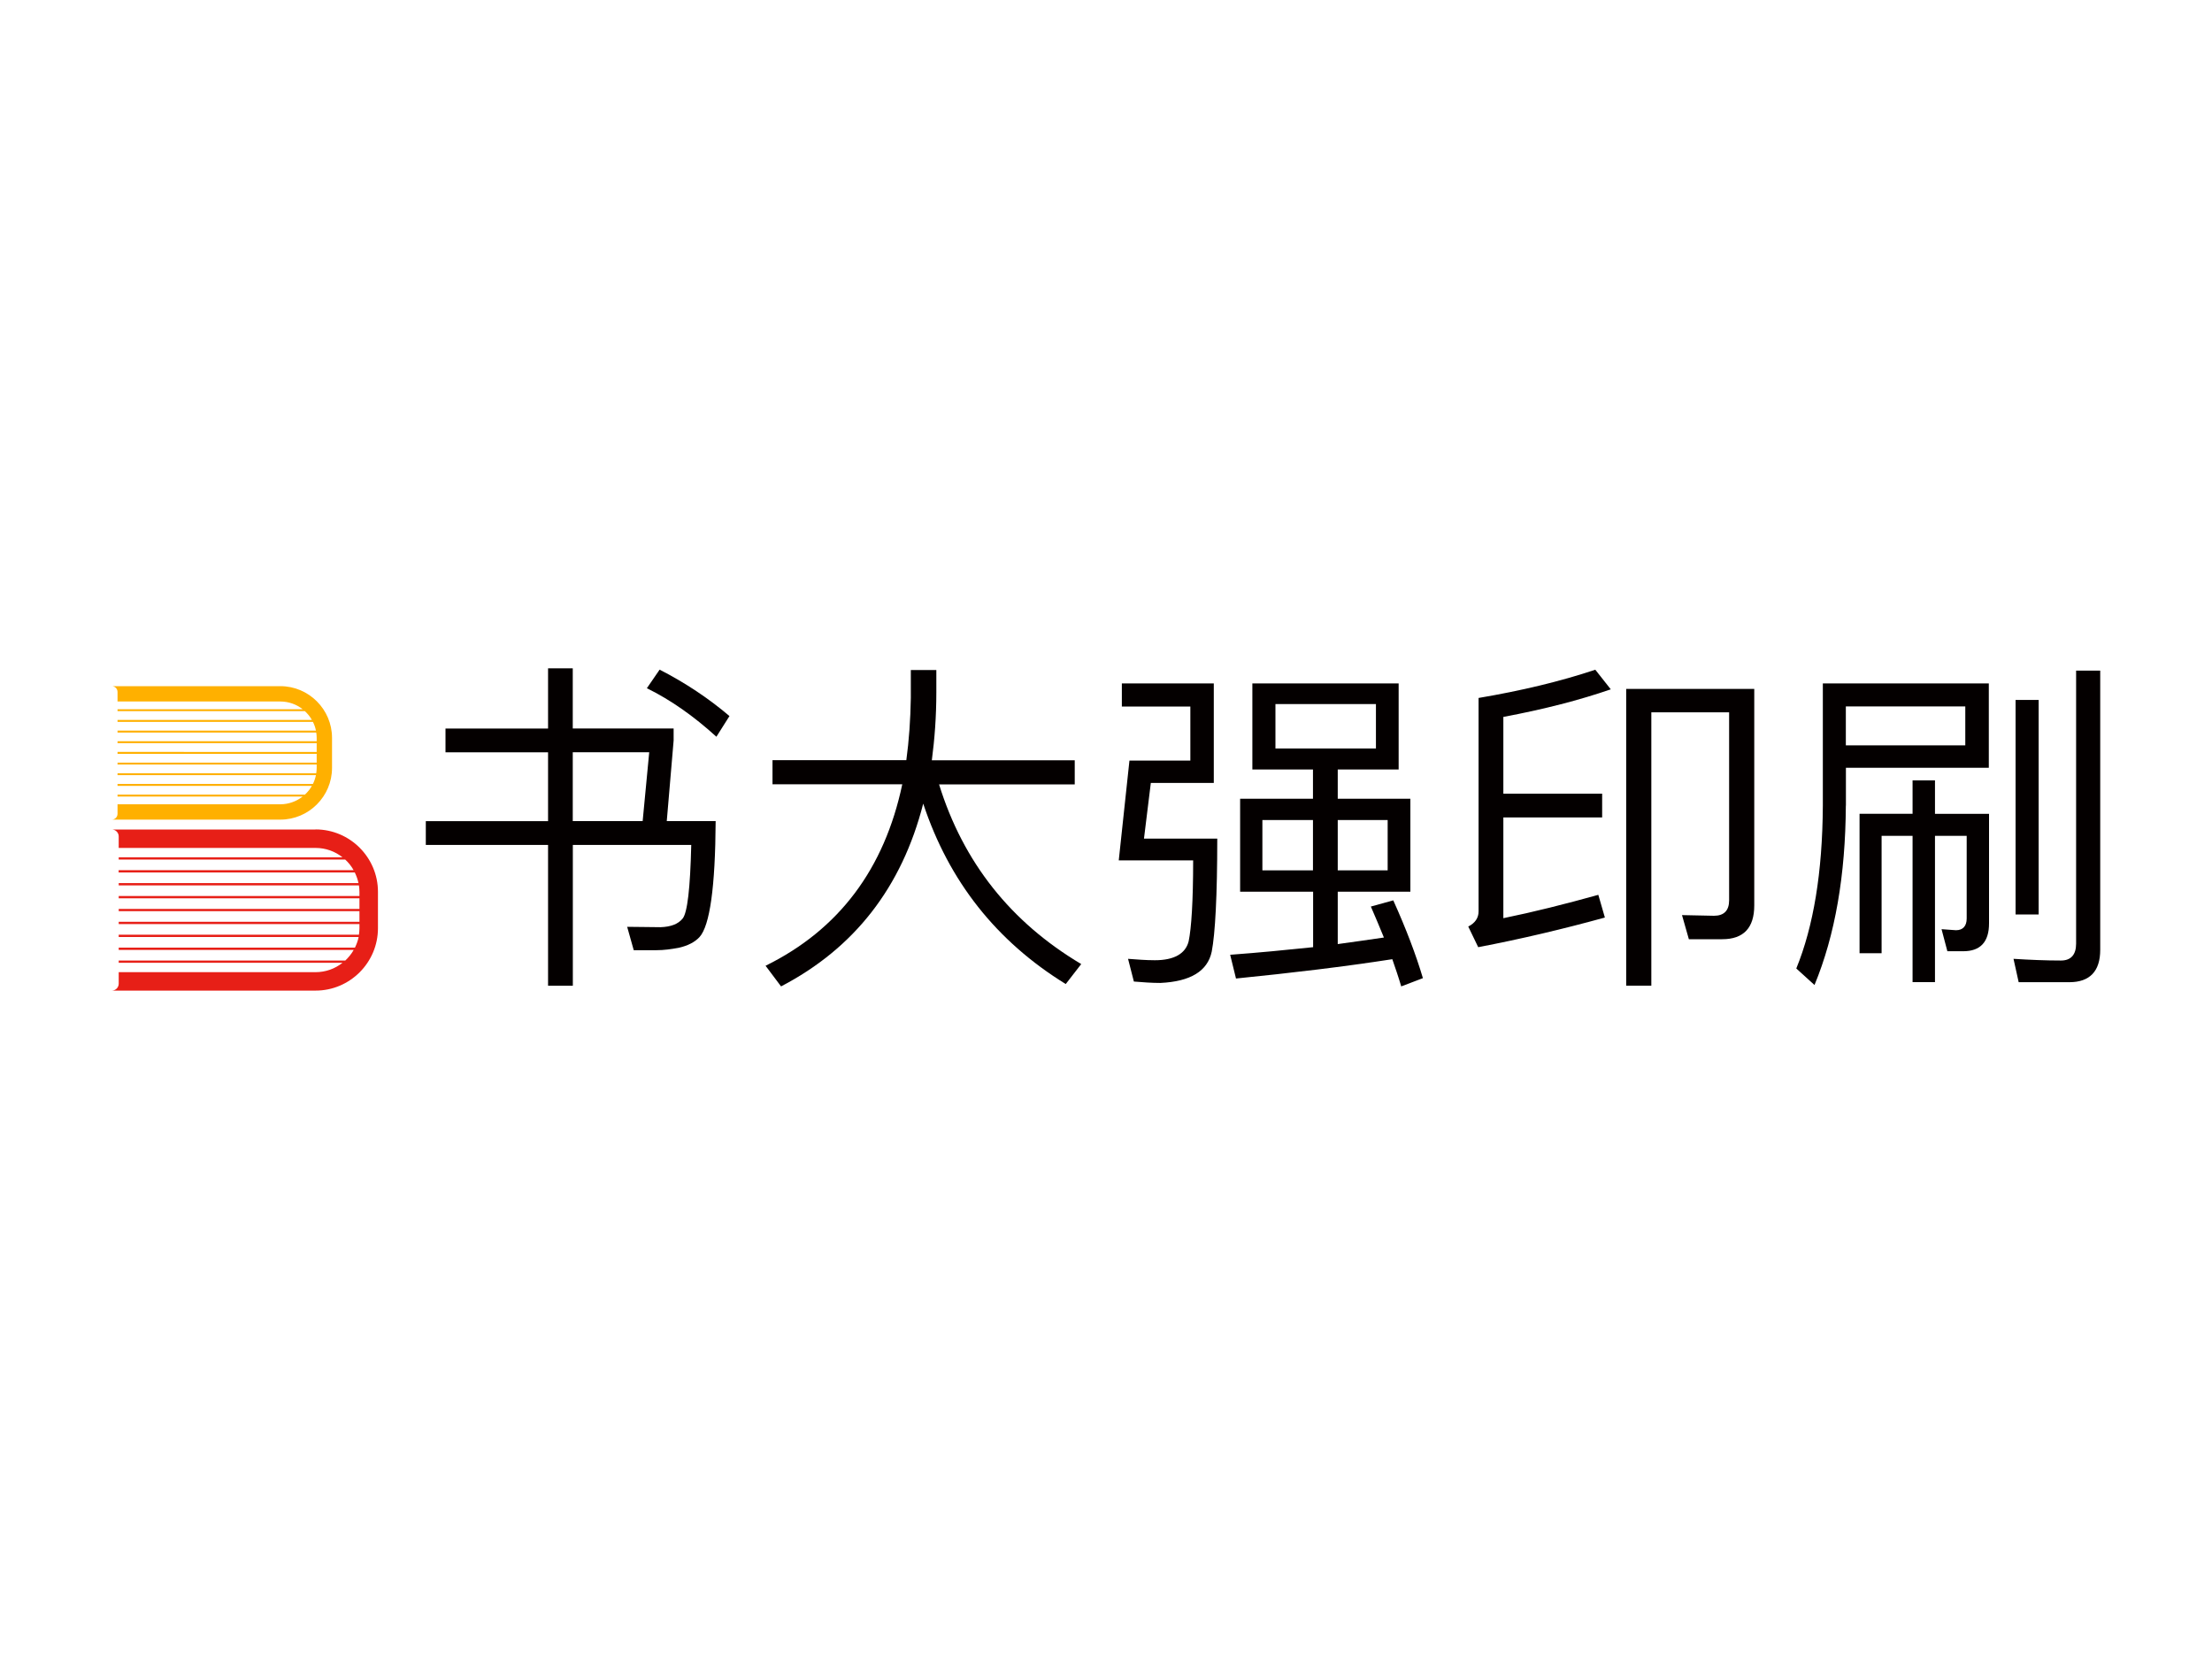
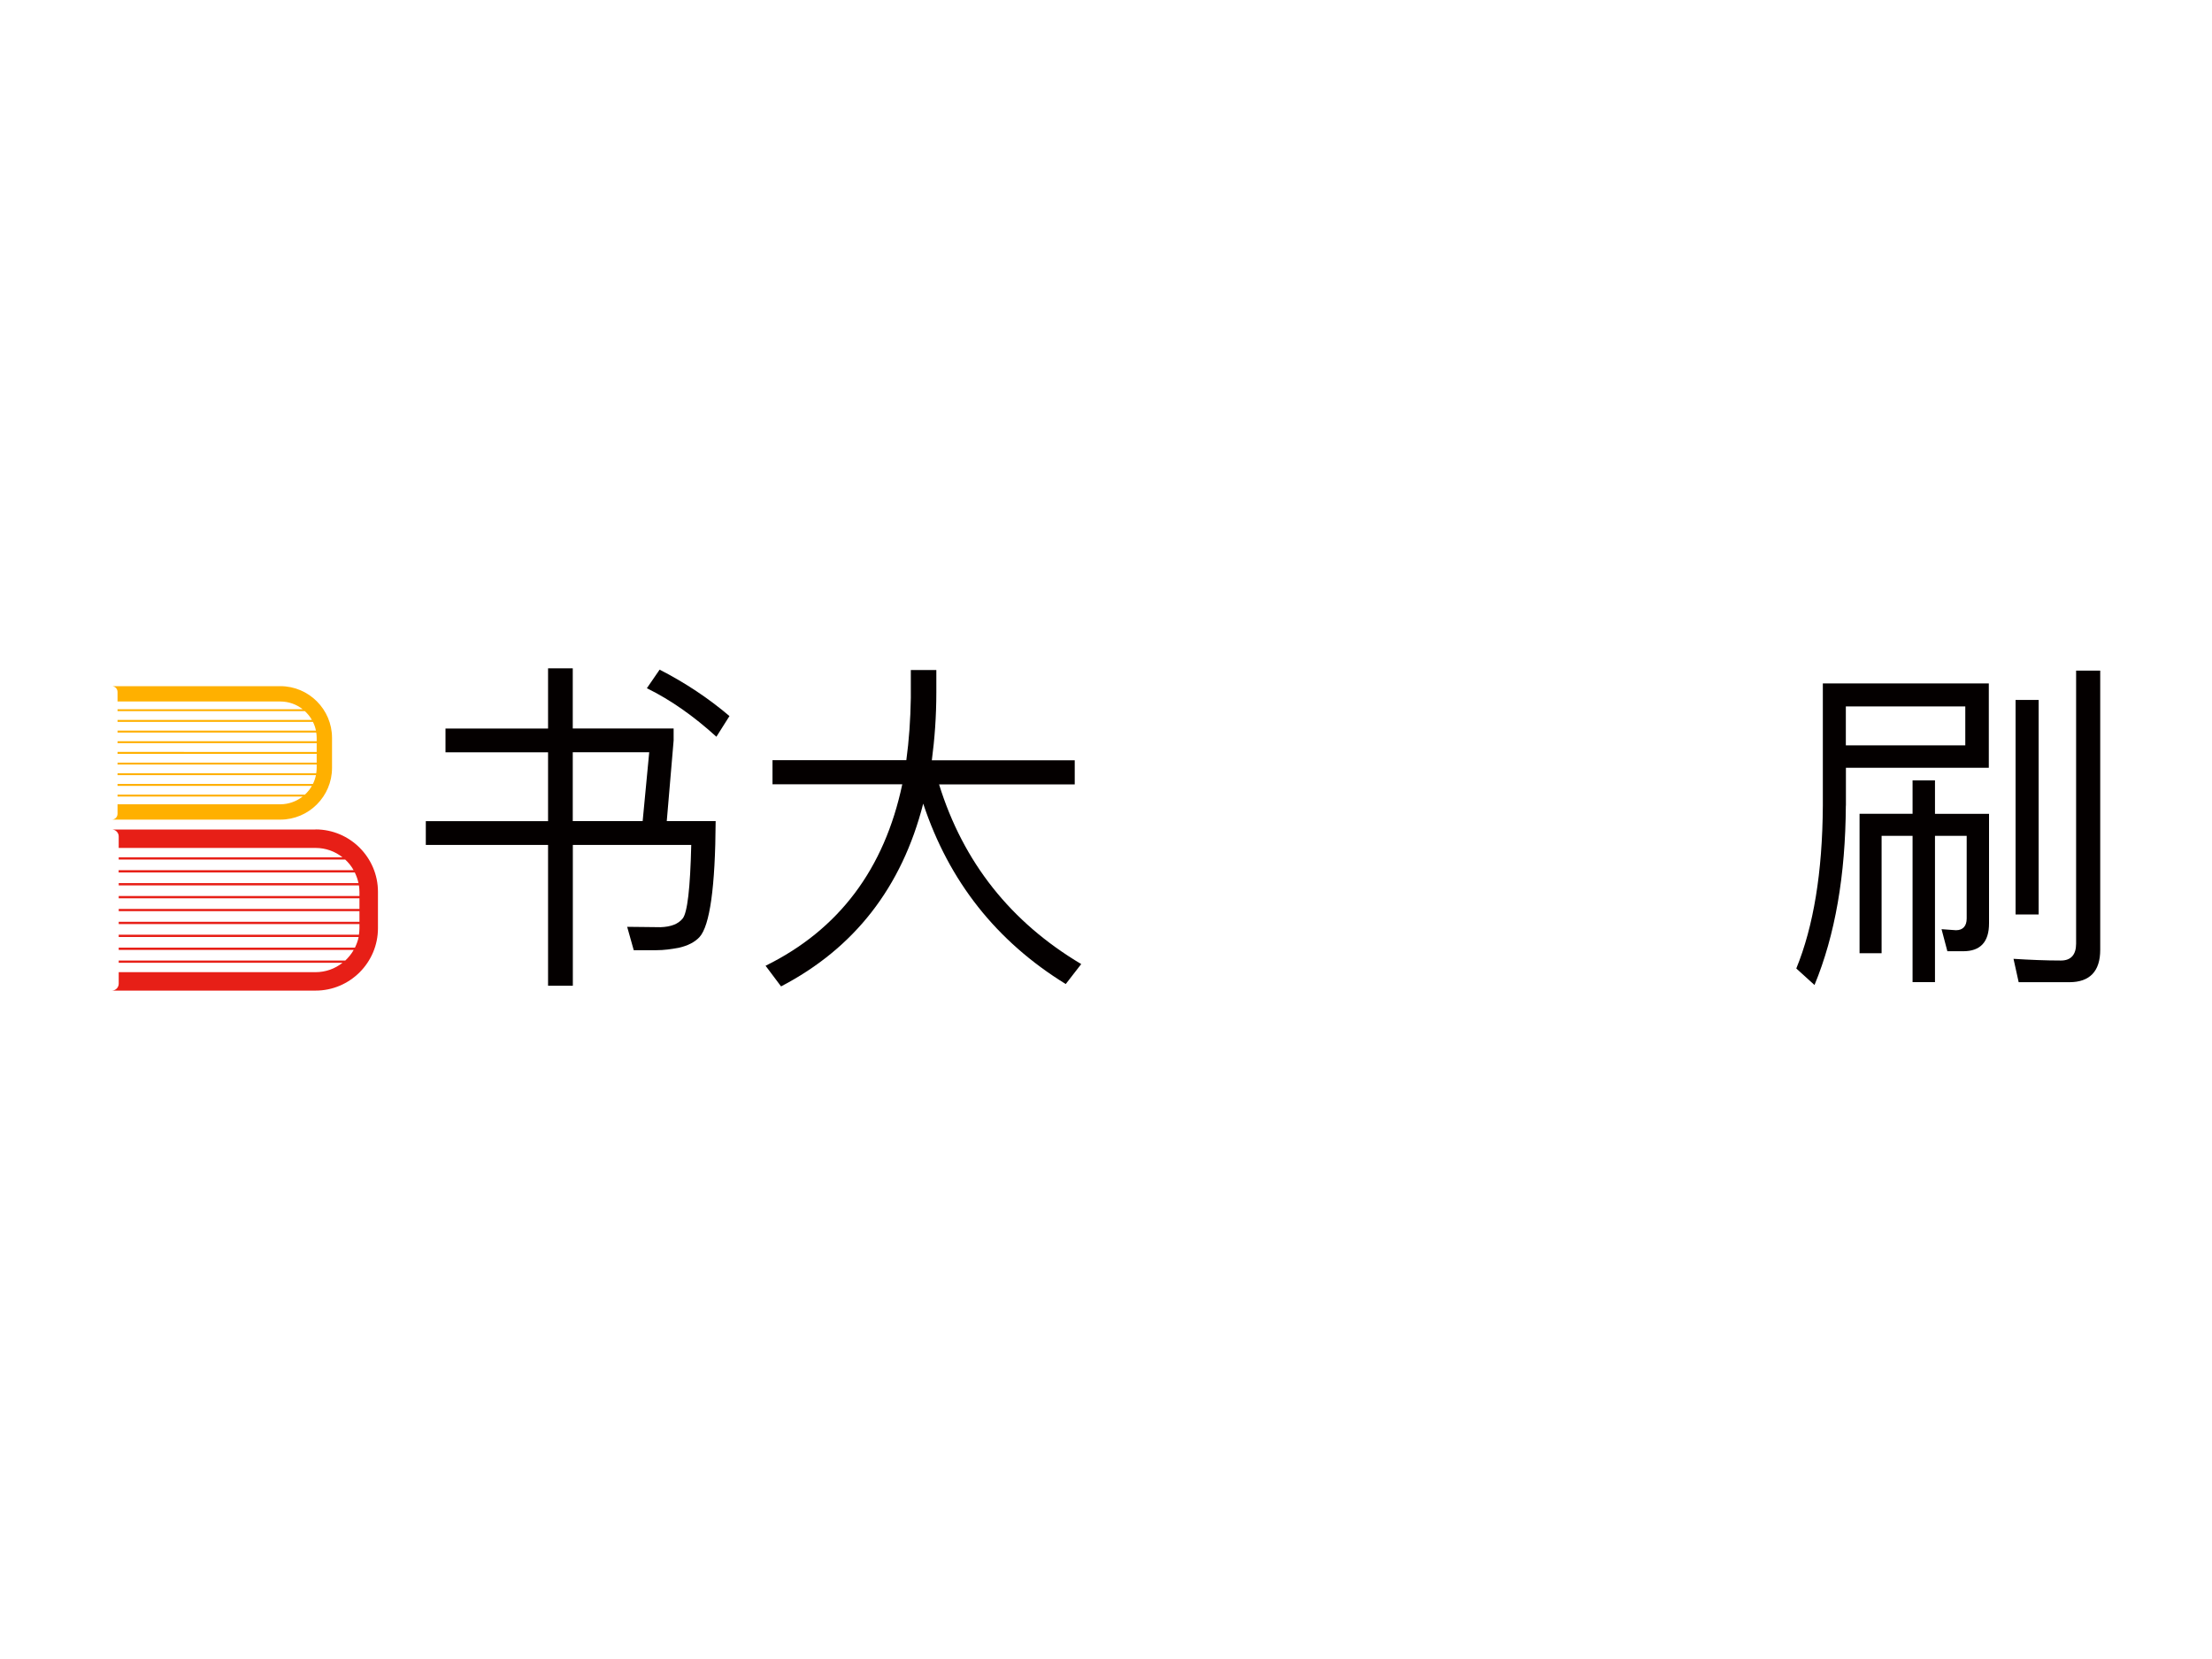
<svg xmlns="http://www.w3.org/2000/svg" id="_图层_1" data-name="图层_1" version="1.1" viewBox="0 0 300 225">
  <defs>
    <style>
      .st0 {
        fill: #ffb000;
      }

      .st1 {
        fill: #040000;
      }

      .st2 {
        isolation: isolate;
      }

      .st3 {
        fill: #e71f17;
      }
    </style>
  </defs>
  <path class="st3" d="M42.79,112.5H15.16c.52,0,.94.42.94.94v1.56h26.69c1.39,0,2.65.47,3.66,1.27h-30.35v.31h30.72c.46.42.84.9,1.14,1.44h-31.87v.31h32.03c.22.45.39.93.5,1.44H16.1v.31h32.58c.04.29.07.57.07.88v.56H16.1v.31h32.65v1.44H16.1v.31h32.65v1.44H16.1v.31h32.65v.56c0,.29-.03.59-.07.88H16.1v.31h32.54c-.1.51-.28.98-.5,1.44H16.1v.31h31.87c-.3.54-.7,1.02-1.14,1.44h-30.73v.31h30.35c-1.01.8-2.28,1.27-3.66,1.27h-26.69v1.56c0,.52-.42.94-.94.94h27.64c4.66,0,8.46-3.8,8.46-8.46v-4.94c0-4.66-3.8-8.46-8.46-8.46h0Z" />
  <path class="st0" d="M38.02,93.06H15.16c.43,0,.78.35.78.78v1.3h22.08c1.14,0,2.2.39,3.03,1.05H15.94v.26h25.41c.38.35.7.74.95,1.19H15.94v.26h26.5c.19.38.33.77.41,1.19H15.94v.26h26.95c.04.23.06.47.06.72v.46H15.94v.26h27.01v1.19H15.94v.26h27.01v1.19H15.94v.26h27.01v.46c0,.25-.03.48-.06.72H15.94v.26h26.91c-.09.42-.22.81-.41,1.19H15.94v.26h26.36c-.25.45-.57.84-.95,1.19H15.94v.26h25.11c-.84.65-1.89,1.05-3.03,1.05H15.94v1.3c0,.43-.35.78-.78.78h22.86c3.86,0,7.01-3.15,7.01-7.01v-4.08c0-3.86-3.15-7.01-7.01-7.01h0Z" />
  <g class="st2">
    <g class="st2">
      <path class="st1" d="M77.68,90.63v8.17h13.68v1.63l-.93,10.93h6.63c-.05,8.96-.79,14.19-2.19,15.73-.65.7-1.59,1.17-2.8,1.45-1.03.19-2.01.33-3.04.33h-3.08l-.89-3.17c1.59,0,3.13.05,4.53.05,1.4-.05,2.38-.42,2.99-1.17.65-.79,1.03-4.11,1.17-9.99h-16.06v19.1h-3.36v-19.1h-16.58v-3.22h16.58v-9.34h-13.91v-3.22h13.91v-8.17h3.36ZM87.16,111.36l.89-9.34h-10.37v9.34h9.48ZM98.93,97.12l-1.77,2.8c-3.08-2.8-6.21-5-9.43-6.58l1.73-2.52c3.46,1.77,6.63,3.88,9.48,6.3Z" />
      <path class="st1" d="M122.92,103.1c.37-2.71.56-5.51.61-8.45v-3.78h3.46v3.04c0,3.27-.23,6.3-.61,9.2h19.38v3.27h-18.4c3.27,10.55,9.71,18.68,19.28,24.37l-2.1,2.71c-9.39-5.79-15.83-13.91-19.33-24.47-2.9,11.35-9.34,19.61-19.28,24.79l-2.1-2.8c9.95-4.9,16.11-13.12,18.54-24.61h-17.6v-3.27h18.16Z" />
-       <path class="st1" d="M155.14,113.74h9.95c0,7.75-.28,12.89-.75,15.32-.56,2.66-2.9,4.06-6.96,4.25-1.21,0-2.38-.09-3.6-.19l-.79-3.08c1.21.09,2.43.19,3.64.19,2.61,0,4.16-.89,4.58-2.57.37-1.77.61-5.42.61-10.97h-10.09l1.45-13.54h8.26v-7.33h-9.29v-3.13h12.47v13.49h-8.54l-.93,7.56ZM178.07,108.33v-3.97h-8.22v-11.67h19.84v11.67h-8.26v3.97h9.85v12.61h-9.85v7.1c2.15-.28,4.25-.61,6.26-.89-.56-1.4-1.17-2.8-1.77-4.2l3.04-.84c1.73,3.83,3.08,7.38,4.02,10.55l-2.94,1.12c-.37-1.26-.79-2.47-1.21-3.69-6.63,1.03-13.73,1.87-21.2,2.62l-.79-3.22c3.83-.28,7.61-.65,11.25-1.03v-7.52h-9.9v-12.61h9.9ZM178.07,111.22h-6.86v6.82h6.86v-6.82ZM186.61,95.49h-13.63v6.02h13.63v-6.02ZM188.2,111.22h-6.77v6.82h6.77v-6.82Z" />
-       <path class="st1" d="M203.88,124.53c4.11-.84,8.41-1.92,12.89-3.17l.89,3.08c-5.6,1.54-11.3,2.9-17.18,4.02l-1.35-2.8c.93-.47,1.4-1.17,1.4-2.05v-28.95c5.79-.98,11.07-2.24,15.83-3.83l2.1,2.66c-4.2,1.45-9.06,2.71-14.57,3.74v10.41h13.4v3.22h-13.4v13.68ZM229.05,127.38l-.93-3.27,4.34.09c1.35,0,2.05-.7,2.05-2.1v-25.49h-10.55v37.07h-3.41v-40.25h17.37v29.37c0,3.04-1.45,4.58-4.34,4.58h-4.53Z" />
      <path class="st1" d="M250.34,109.26c-.05,9.43-1.45,17.56-4.25,24.33l-2.47-2.24c2.33-5.7,3.55-13.03,3.6-22.08v-16.58h22.51v11.44h-19.38v5.14ZM250.34,95.81v5.28h16.2v-5.28h-16.2ZM262.43,105.85v4.53h7.33v14.85c0,2.52-1.17,3.78-3.5,3.78h-2.15l-.79-2.99,1.96.14c.93,0,1.45-.56,1.45-1.59v-11.21h-4.3v19.84h-3.04v-19.84h-4.2v15.92h-2.99v-18.91h7.19v-4.53h3.04ZM273.78,133.21l-.7-3.17c2.24.14,4.39.23,6.44.23,1.35,0,2.05-.79,2.05-2.29v-37.03h3.27v37.87c0,2.89-1.4,4.39-4.2,4.39h-6.86ZM276.49,94.93v29.09h-3.13v-29.09h3.13Z" />
    </g>
  </g>
</svg>